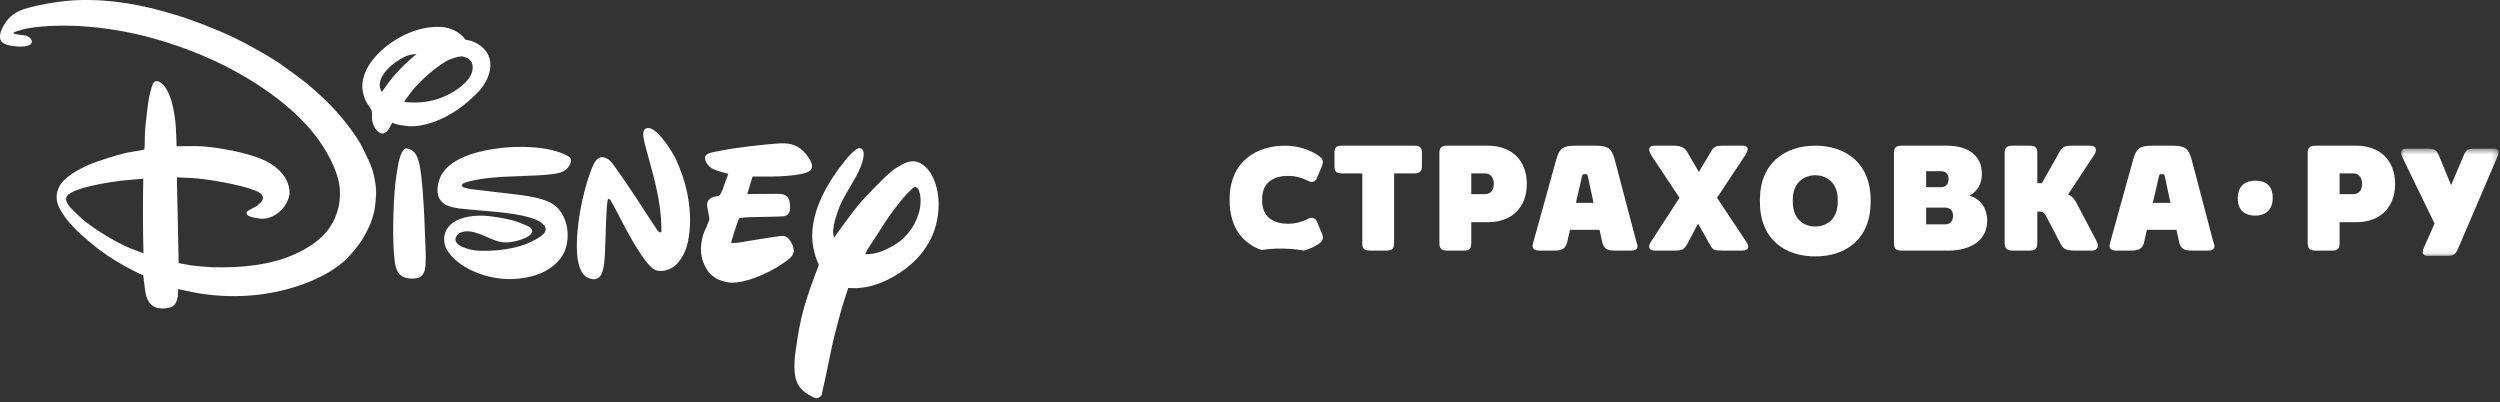
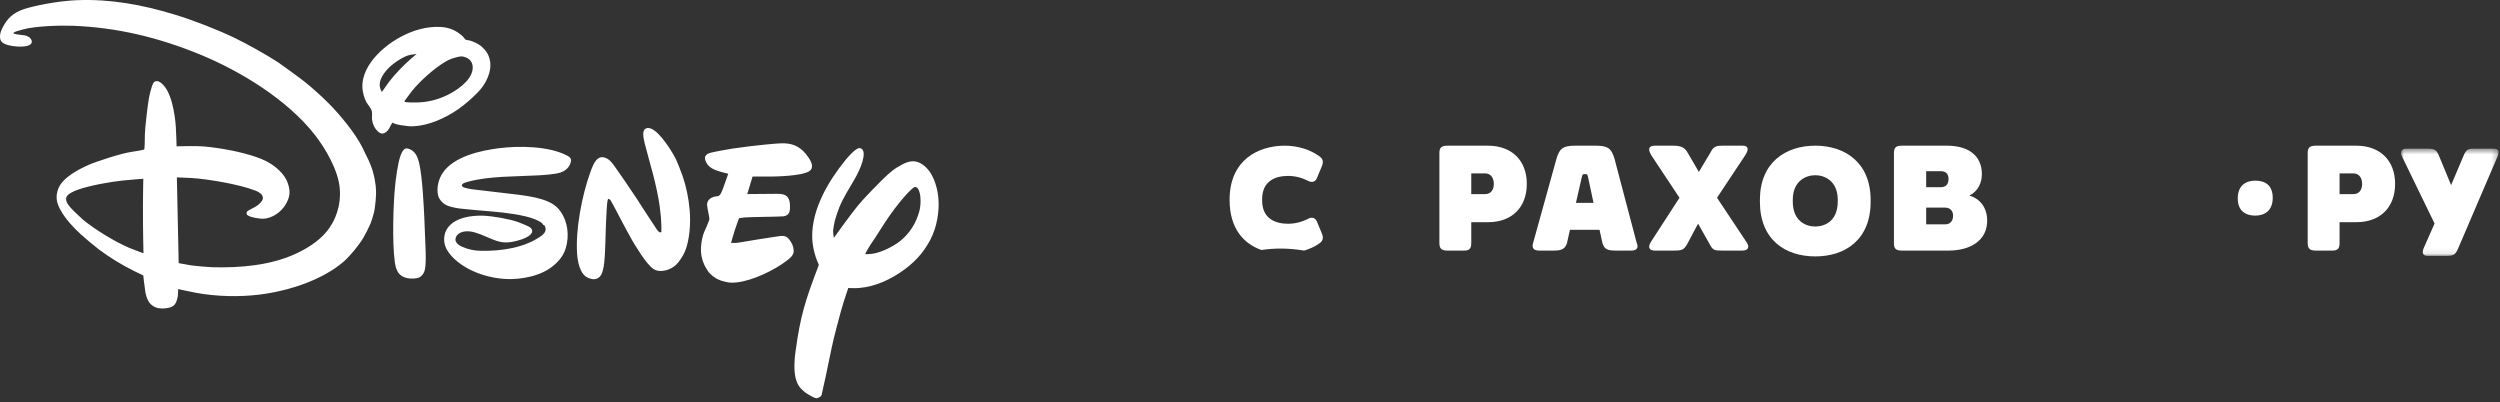
<svg xmlns="http://www.w3.org/2000/svg" width="429" height="69" viewBox="0 0 429 69" fill="none">
  <rect x="0" y="0" width="429" height="69" fill="#333333" stroke="none" />
-   <path fill-rule="evenodd" clip-rule="evenodd" d="M242.73 25H230.27C229.25 25 229 25.313 229 26.25V28.5C229 29.375 229.25 29.75 230.27 29.75H233.77V41.687C233.77 42.688 234.09 43 235.1 43H237.9C238.85 43 239.23 42.688 239.23 41.687V29.75H242.73C243.68 29.75 244 29.375 244 28.5V26.25C244 25.313 243.68 25 242.73 25Z" fill="white" />
  <path fill-rule="evenodd" clip-rule="evenodd" d="M315.36 34.564C315.36 37.984 313.08 38.87 311.5 38.87C309.92 38.87 307.64 37.984 307.64 34.564V34.31C307.64 31.016 309.92 30.067 311.5 30.067C313.08 30.067 315.36 31.016 315.36 34.31V34.564ZM311.5 25C306.37 25 302 27.913 302 34.31V34.627C302 41.15 306.37 44 311.5 44C316.63 44 321 41.15 321 34.627V34.31C321 27.913 316.63 25 311.5 25Z" fill="white" />
-   <path fill-rule="evenodd" clip-rule="evenodd" d="M369.43 34.813L370.46 30.312C370.52 29.937 370.71 29.876 370.84 29.876H371.1C371.29 29.876 371.42 29.937 371.49 30.312L372.45 34.813H369.43ZM376.05 27.25C375.53 25.5 374.96 25 372.83 25H369.3C367.18 25 366.6 25.5 366.09 27.25L362.1 41.625C361.84 42.437 362.04 43 363.13 43H365.7C367.11 43 367.56 42.625 367.89 41.749L368.4 39.437H373.48L373.99 41.749C374.31 42.625 374.64 43 376.18 43H378.94C379.9 43 380.23 42.5 379.84 41.625L376.05 27.25Z" fill="white" />
  <mask id="mask0_339_558" style="mask-type:alpha" maskUnits="userSpaceOnUse" x="412" y="25" width="17" height="19">
    <path d="M412.02 25.506H428.75V43.918H412.02V25.506Z" fill="white" />
  </mask>
  <g mask="url(#mask0_339_558)">
    <path fill-rule="evenodd" clip-rule="evenodd" d="M427.94 25.506H424.79C423.57 25.506 423.31 25.57 422.86 26.464L420.61 31.77L418.42 26.464C417.97 25.57 417.58 25.506 416.23 25.506H412.88C411.98 25.506 411.85 26.209 412.18 26.848L417.77 38.355L415.91 42.575C415.59 43.279 415.71 43.918 416.55 43.918H419.83C420.99 43.918 421.31 43.726 421.76 42.766L428.58 26.848C428.91 26.017 428.78 25.506 427.94 25.506Z" fill="white" />
  </g>
  <path fill-rule="evenodd" clip-rule="evenodd" d="M403.82 33.312H401.47V29.75H403.82C404.9 29.75 405.34 30.625 405.34 31.563C405.34 32.5 404.9 33.312 403.82 33.312ZM404.33 25H397.4C396.38 25 396 25.312 396 26.249V41.687C396 42.688 396.38 43 397.4 43H400.19C401.15 43 401.47 42.688 401.47 41.687V38.125H404.39C408.39 38.125 411 35.624 411 31.563C411 27.5 408.39 25 404.33 25Z" fill="white" />
  <path fill-rule="evenodd" clip-rule="evenodd" d="M333.78 38.5H330.53V35.625H333.78C334.69 35.625 335.15 36.25 335.15 36.999C335.15 37.875 334.69 38.5 333.78 38.5ZM330.53 29.375H333.07C333.91 29.375 334.37 29.876 334.37 30.688C334.37 31.437 334.04 32.125 333.07 32.125H330.53V29.375ZM337.94 33.563C339.44 32.812 340.09 31.375 340.09 29.876C340.09 26.687 337.75 25 334.11 25H326.37C325.33 25 325 25.313 325 26.313V41.687C325 42.688 325.33 43 326.37 43H334.37C338.14 43 341 41.25 341 37.875C341 35.75 339.89 34.125 337.94 33.563Z" fill="white" />
  <path fill-rule="evenodd" clip-rule="evenodd" d="M254.82 33.312H252.47V29.75H254.82C255.9 29.75 256.34 30.625 256.34 31.562C256.34 32.5 255.9 33.312 254.82 33.312ZM255.33 25H248.4C247.38 25 247 25.313 247 26.25V41.687C247 42.688 247.38 43 248.4 43H251.2C252.15 43 252.47 42.688 252.47 41.687V38.125H255.39C259.39 38.125 262 35.625 262 31.562C262 27.5 259.39 25 255.33 25Z" fill="white" />
  <path fill-rule="evenodd" clip-rule="evenodd" d="M294.64 33.938L299.45 26.687C300.16 25.626 300.03 25 299.06 25H295.74C294.38 25 294.05 25.126 293.47 26.251L291.52 29.501L289.63 26.251C289.05 25.126 288.14 25 287.03 25H283.98C282.87 25 282.74 25.626 283.39 26.687L288.2 33.938L283.26 41.562C282.74 42.438 283 43 283.98 43H287.16C288.66 43 288.92 42.875 289.5 41.937L291.39 38.375L293.4 41.937C293.92 42.938 294.18 43 295.61 43H298.99C300.1 43 300.23 42.312 299.71 41.562L294.64 33.938Z" fill="white" />
-   <path fill-rule="evenodd" clip-rule="evenodd" d="M356.45 35.062C356.12 34.437 355.79 33.75 354.88 33.375L359.45 26.438C359.9 25.562 359.64 25 358.66 25H355.67C354.3 25 354.04 25.125 353.45 26L350.39 31.437H349.6V26.25C349.6 25.313 349.28 25 348.3 25H345.37C344.39 25 344 25.313 344 26.25V41.687C344 42.625 344.39 43 345.37 43H348.3C349.28 43 349.6 42.625 349.6 41.687V36.312H350C350.78 36.312 350.97 36.813 351.3 37.437L353.58 41.812C354.04 42.749 354.56 43 356.06 43H358.92C360.03 43 360.23 42.25 359.77 41.374L356.45 35.062Z" fill="white" />
  <path fill-rule="evenodd" clip-rule="evenodd" d="M270.43 34.813L271.46 30.312C271.52 29.937 271.71 29.876 271.84 29.876H272.1C272.29 29.876 272.42 29.937 272.49 30.312L273.45 34.813H270.43ZM277.05 27.25C276.53 25.5 275.96 25 273.84 25H270.3C268.18 25 267.6 25.5 267.09 27.25L263.1 41.625C262.84 42.437 263.04 43 264.13 43H266.7C268.12 43 268.56 42.625 268.89 41.749L269.4 39.437H274.48L274.99 41.749C275.31 42.625 275.63 43 277.18 43H279.94C280.9 43 281.23 42.5 280.84 41.625L277.05 27.25Z" fill="white" />
  <path fill-rule="evenodd" clip-rule="evenodd" d="M387.02 31C385.41 31 384 31.787 384 34.049C384 36.263 385.41 37 387.02 37C388.59 37 390 36.164 390 33.951C390 31.688 388.59 31 387.02 31Z" fill="white" />
  <path fill-rule="evenodd" clip-rule="evenodd" d="M226.81 40.001L225.93 37.903C225.62 37.347 225.11 37.223 224.49 37.532C223.42 38.088 222.23 38.396 221.04 38.396C219.03 38.396 216.58 37.655 216.58 34.384V34.198C216.58 30.927 219.03 30.186 221.04 30.186C222.23 30.186 223.42 30.495 224.49 31.05C225.11 31.359 225.62 31.236 225.93 30.679L226.81 28.581C227.18 27.716 226.99 27.223 226.37 26.79C224.74 25.617 222.6 25 220.47 25C215.89 25 211 27.47 211 34.26V34.322C211 39.203 213.4 41.811 216.45 42.897C217.58 42.733 218.72 42.65 219.84 42.654C221.16 42.66 222.49 42.783 223.79 43C224.74 42.717 225.63 42.32 226.37 41.792C226.99 41.36 227.18 40.865 226.81 40.001Z" fill="white" />
  <path d="M65.531 15.797C65.531 15.797 66.151 14.868 66.671 14.161C67.621 12.874 69.331 11.091 70.631 9.986C71.021 9.65 71.491 9.266 71.491 9.266C71.491 9.266 70.761 9.342 70.351 9.426C69.371 9.618 67.931 10.572 67.211 11.189C66.021 12.2 64.721 13.849 65.301 15.311C65.391 15.521 65.531 15.797 65.531 15.797ZM72.121 17.559C73.991 17.433 75.751 16.891 77.381 15.989C78.991 15.095 81.341 13.349 81.101 11.294C81.021 10.632 80.591 10.13 80.041 9.894C79.321 9.583 78.951 9.638 78.041 9.906C77.371 10.102 77.081 10.219 76.451 10.577C74.611 11.644 72.011 13.925 70.591 15.748C70.261 16.175 69.931 16.655 69.671 16.983C69.511 17.183 69.381 17.372 69.401 17.423C69.451 17.632 71.391 17.611 72.121 17.559ZM67.341 21.059C67.151 21.259 66.951 21.756 66.741 22.114C66.621 22.305 66.411 22.55 66.271 22.646C65.791 23.005 65.381 23.021 64.901 22.607C64.241 22.028 63.861 21.123 63.831 20.247C63.821 19.862 63.881 19.443 63.811 19.115C63.691 18.572 63.141 18.013 62.851 17.491C62.511 16.873 62.231 15.805 62.191 15.115C62.071 12.961 63.211 10.979 64.691 9.412C66.181 7.829 68.121 6.513 70.241 5.62C72.241 4.776 75.181 4.203 77.371 4.964C78.091 5.21 79.081 5.818 79.591 6.451C79.691 6.585 79.781 6.731 79.891 6.8C79.981 6.861 80.241 6.886 80.441 6.923C81.151 7.044 82.161 7.573 82.571 7.925C83.391 8.64 83.851 9.323 84.061 10.312C84.481 12.301 83.331 14.486 82.021 15.814C79.781 18.104 77.571 19.71 74.701 20.833C73.451 21.324 71.491 21.781 70.061 21.653C69.621 21.616 69.161 21.501 68.731 21.468C68.511 21.45 67.701 21.246 67.621 21.182C67.511 21.105 67.371 21.031 67.341 21.059ZM69.911 25.473C69.991 25.489 70.131 25.529 70.241 25.57C71.251 25.953 71.661 26.882 71.911 27.899C72.481 30.267 72.731 35.501 72.821 37.555C72.891 39.09 72.931 40.608 73.001 42.127C73.051 43.414 73.151 45.127 72.891 46.336C72.791 46.77 72.501 47.27 72.081 47.532C71.601 47.836 70.521 47.859 69.921 47.736C68.451 47.432 67.971 46.488 67.761 45.037C67.261 41.571 67.501 34.77 67.801 31.9C67.891 30.957 68.251 27.92 68.751 26.648C68.921 26.216 69.281 25.35 69.911 25.473ZM24.591 30.674C24.591 30.674 22.411 30.827 20.911 30.994C19.001 31.197 15.421 31.815 13.361 32.556C12.731 32.772 11.471 33.3 11.361 33.934C11.251 34.598 11.661 35.111 12.121 35.648C12.381 35.956 13.881 37.39 14.291 37.739C16.051 39.199 19.611 41.457 22.231 42.554C23.131 42.926 24.621 43.458 24.621 43.458C24.621 43.458 24.511 39.224 24.531 35.054C24.541 32.85 24.591 30.674 24.591 30.674ZM64.501 32.359C64.631 33.496 64.331 35.648 64.281 35.931C64.191 36.584 63.691 38.091 63.621 38.277C63.221 39.19 62.831 39.946 62.411 40.693C61.691 41.976 60.001 44.009 58.991 44.879C55.241 48.112 49.441 49.954 44.461 50.56C41.091 50.968 37.211 50.905 33.631 50.246C32.401 50.019 30.571 49.601 30.571 49.601C30.571 49.601 30.571 50.332 30.511 50.848C30.481 51.079 30.301 51.699 30.211 51.899C29.941 52.435 29.521 52.712 28.901 52.829C28.151 52.972 27.351 53.014 26.661 52.722C25.521 52.241 25.111 51.177 24.921 49.958C24.761 48.976 24.591 47.27 24.591 47.27C24.591 47.27 23.741 46.87 23.031 46.516C20.851 45.443 18.781 44.148 16.971 42.809C16.471 42.44 14.311 40.636 13.841 40.186C12.501 38.927 11.301 37.667 10.391 36.054C9.681 34.794 9.481 33.673 10.021 32.338C10.761 30.478 13.431 29.073 15.261 28.274C16.611 27.682 20.781 26.321 22.521 26.07C23.341 25.953 24.611 25.727 24.691 25.675C24.721 25.651 24.741 25.631 24.771 25.603C24.811 25.546 24.871 23.702 24.861 23.029C24.841 22.366 25.351 18.015 25.511 17.095C25.601 16.594 25.981 14.678 26.371 14.177C26.621 13.838 27.061 13.861 27.431 14.087C29.421 15.32 30.021 19.605 30.171 21.786C30.261 23.113 30.301 25.111 30.301 25.111C30.301 25.111 32.581 25.045 33.991 25.081C35.351 25.115 36.861 25.331 38.271 25.556C40.091 25.843 43.621 26.613 45.651 27.641C47.321 28.484 48.881 29.909 49.381 31.416C49.861 32.797 49.781 33.75 49.071 34.997C48.261 36.406 46.741 37.45 45.201 37.536C44.731 37.567 43.001 37.336 42.471 36.925C42.261 36.758 42.271 36.463 42.431 36.263C42.481 36.19 43.291 35.767 43.771 35.513C44.011 35.383 44.211 35.244 44.391 35.075C44.791 34.722 45.151 34.339 45.111 33.892C45.051 33.307 44.431 32.946 43.841 32.715C41.081 31.619 35.551 30.706 32.881 30.548C31.831 30.486 30.351 30.434 30.351 30.434L30.661 45.155C30.661 45.155 31.891 45.39 32.861 45.548C33.411 45.63 35.771 45.842 36.391 45.858C41.161 45.984 46.481 45.56 50.851 43.495C52.771 42.593 54.531 41.472 55.871 39.953C57.631 37.938 58.551 35.187 58.301 32.313C58.031 29.168 55.821 25.444 54.051 23.174C49.381 17.174 41.371 12.244 34.331 9.353C27.141 6.402 20.031 4.701 12.401 4.418C10.431 4.347 6.141 4.447 3.971 5.046C3.661 5.132 3.351 5.237 3.061 5.299C2.831 5.354 2.481 5.505 2.381 5.582C2.321 5.631 2.271 5.688 2.271 5.688C2.271 5.688 2.401 5.761 2.531 5.818C2.761 5.919 3.731 5.976 4.231 6.066C4.671 6.151 5.141 6.389 5.321 6.718C5.501 7.028 5.521 7.272 5.311 7.531C4.821 8.131 2.971 8.026 2.161 7.9C1.311 7.763 0.261 7.507 0.061 6.771C-0.159 5.904 0.251 5.055 0.701 4.268C1.591 2.697 2.871 1.879 4.751 1.369C7.421 0.638 10.781 0.125 13.301 0.028C19.001 -0.184 24.391 0.807 29.911 2.484C33.071 3.435 37.211 5.036 40.241 6.493C42.411 7.537 45.841 9.463 47.761 10.721C48.371 11.12 51.921 13.723 52.471 14.181C53.621 15.119 55.121 16.468 56.211 17.549C58.321 19.634 60.941 22.829 62.221 25.364C62.521 25.974 62.761 26.572 63.151 27.275C63.291 27.515 63.871 28.959 63.971 29.377C64.071 29.789 64.211 30.396 64.231 30.418C64.261 30.641 64.521 31.878 64.501 32.359ZM89.061 33.429C89.161 33.439 89.191 33.443 89.291 33.458C91.031 33.695 92.741 34.007 94.051 34.592C95.261 35.13 95.981 35.805 96.631 37.014C97.611 38.845 97.681 41.408 96.791 43.349C96.121 44.791 94.651 46.003 93.321 46.646C91.931 47.318 90.561 47.637 88.991 47.815C86.261 48.115 83.291 47.551 80.821 46.358C79.361 45.646 77.581 44.421 76.681 42.841C76.021 41.681 76.041 40.177 76.841 39.078C78.121 37.327 80.871 36.941 82.941 37.014C84.521 37.073 87.361 37.562 88.861 38.091C89.281 38.242 90.811 38.838 91.071 39.107C91.261 39.3 91.381 39.573 91.301 39.832C90.951 40.877 88.411 41.428 87.681 41.538C85.711 41.837 84.691 41.096 82.461 40.215C81.901 39.999 81.161 39.759 80.591 39.706C79.581 39.61 78.351 39.889 78.161 40.998C78.061 41.57 78.731 42.102 79.241 42.323C80.441 42.841 81.421 43.024 82.601 43.043C86.081 43.096 90.001 42.524 92.851 40.507C93.251 40.231 93.631 39.822 93.641 39.309C93.641 39.243 93.541 38.691 93.361 38.634C93.341 38.622 93.311 38.635 93.291 38.631C93.221 38.612 93.111 38.432 93.021 38.313C92.821 38.064 91.991 37.708 91.831 37.64C89.901 36.84 86.361 36.451 84.521 36.301C82.611 36.137 79.591 35.883 78.861 35.778C78.121 35.672 77.311 35.525 76.661 35.234C76.011 34.941 75.381 34.287 75.191 33.563C74.851 32.256 75.281 30.652 76.011 29.605C77.911 26.869 82.371 25.833 85.711 25.421C88.941 25.019 94.161 25.023 97.331 26.705C97.821 26.965 98.071 27.21 97.961 27.733C97.761 28.714 97.011 29.345 96.121 29.623C95.191 29.921 93.241 30.036 92.391 30.089C88.571 30.304 83.951 30.191 80.311 31.184C80.021 31.265 79.531 31.393 79.371 31.574C78.801 32.191 80.431 32.366 80.781 32.442C80.881 32.462 80.901 32.467 81.011 32.477L89.061 33.429ZM100.981 47.701C99.441 47.136 99.091 44.648 99.021 43.39C98.771 39.293 99.861 33.592 101.231 29.753C101.631 28.66 102.191 26.873 103.421 26.974C104.261 27.049 104.871 27.698 105.341 28.364C106.551 30.067 108.141 32.375 109.191 33.981C110.371 35.782 111.501 37.596 112.621 39.237C112.751 39.436 112.881 39.629 113.031 39.752C113.231 39.914 113.411 39.923 113.501 39.772C113.531 39.714 113.461 37.644 113.411 37.229C113.321 36.568 113.281 36.033 113.211 35.463C113.001 33.807 112.471 31.477 112.061 29.902C111.601 28.139 111.051 26.302 110.631 24.596C110.501 24.042 110.371 23.483 110.381 22.955C110.381 22.192 110.871 21.77 111.671 22.055C113.241 22.607 115.321 26.008 115.921 27.189C116.131 27.588 116.951 29.617 117.131 30.185C117.781 32.134 118.171 33.981 118.351 36.105C118.531 38.169 118.381 41.175 117.511 43.21C117.191 43.958 116.531 44.965 115.981 45.472C115.121 46.267 113.411 46.889 112.231 46.216C110.941 45.485 108.821 41.817 108.451 41.19C107.221 39.044 105.101 34.848 104.781 34.377C104.701 34.273 104.611 34.174 104.451 34.124C104.321 34.088 104.271 34.346 104.241 34.515C104.031 35.737 103.881 41.451 103.881 41.611C103.851 42.573 103.801 44.932 103.521 46.094C103.341 46.852 103.161 47.475 102.461 47.793C101.961 48.017 101.581 47.923 100.981 47.701ZM122.261 47.336C122.091 47.209 121.821 46.934 121.621 46.713C121.591 46.683 121.041 45.852 120.931 45.597C120.831 45.376 120.761 45.217 120.691 45.032C120.181 43.73 120.201 42.448 120.471 41.05C120.731 39.744 120.981 39.687 121.651 37.895C121.691 37.798 121.711 37.713 121.731 37.605C121.761 37.359 121.361 35.707 121.331 35.177C121.311 34.367 121.941 33.793 122.991 33.681C123.091 33.673 123.161 33.674 123.231 33.654C123.651 33.551 123.921 32.748 124.151 32.103C124.471 31.197 124.971 29.816 124.971 29.816C124.971 29.816 123.641 29.509 122.921 29.24C122.131 28.94 121.531 28.553 121.171 27.823C120.731 26.97 121.021 26.496 121.911 26.22C122.241 26.115 124.821 25.619 125.641 25.504C126.661 25.355 127.621 25.228 128.591 25.108C129.431 25.006 133.301 24.558 134.531 24.59C136.411 24.645 137.631 25.416 138.721 27.002C139.311 27.848 139.721 28.854 138.831 29.399C137.461 30.228 133.031 30.291 132.221 30.299C130.921 30.312 129.141 30.291 129.141 30.291L128.231 33.3C128.231 33.3 131.411 33.266 133.191 33.259C133.621 33.259 134.061 33.282 134.301 33.334C135.211 33.535 135.531 34.234 135.561 35.241C135.611 36.419 135.391 36.961 134.451 37.119C133.961 37.197 128.511 37.229 127.771 37.315C127.311 37.365 126.821 37.438 126.821 37.438C126.821 37.438 126.431 38.464 126.091 39.5C125.741 40.58 125.451 41.681 125.451 41.681C125.451 41.681 125.721 41.693 125.951 41.693C126.341 41.696 126.731 41.64 127.031 41.587C128.691 41.283 131.171 40.918 133.201 40.599C134.291 40.425 134.841 40.348 135.411 41.07C135.911 41.709 136.161 42.244 136.201 43.015C136.231 43.742 135.671 44.223 135.001 44.74C132.851 46.377 129.191 48.151 126.451 48.455C125.191 48.597 124.881 48.457 123.781 48.169C123.571 48.115 122.801 47.758 122.811 47.72C122.811 47.72 122.401 47.445 122.261 47.336ZM156.731 32.211C155.321 33.386 153.511 35.782 152.641 37.026C151.481 38.674 150.391 40.563 149.351 42.026C149.131 42.355 148.451 43.531 148.481 43.571C148.521 43.654 149.201 43.628 149.901 43.511C151.381 43.262 153.391 42.225 154.461 41.368C156.101 40.057 157.241 38.256 157.781 36.15C158.021 35.193 158.141 33.186 157.461 32.293C157.331 32.122 156.991 31.988 156.731 32.211ZM145.561 49.417C145.561 49.417 145.121 50.721 144.791 51.744C144.231 53.51 142.991 58.264 142.701 59.742C142.271 61.934 141.041 67.68 140.981 67.802C140.891 67.969 140.831 68.022 140.631 68.155C140.121 68.451 139.921 68.353 139.301 68.026C138.511 67.608 137.811 67.181 137.211 66.394C136.011 64.837 136.291 61.908 136.531 60.189C137.351 54.178 138.191 51.534 140.481 45.55C140.521 45.447 140.521 45.424 140.471 45.333C139.751 43.815 139.371 41.981 139.371 40.499C139.381 35.808 142.081 31.168 145.101 27.441C145.331 27.157 146.821 25.38 147.491 25.415C148.171 25.447 148.281 26.235 148.181 26.892C147.841 29.058 146.311 31.265 145.271 33.093C144.091 35.135 143.841 35.975 143.261 37.847C143.171 38.14 142.941 39.508 142.951 39.683C142.981 40.186 143.091 40.82 143.091 40.82C143.091 40.82 144.991 38.151 146.261 36.504C146.941 35.599 147.441 35.002 148.011 34.357C148.591 33.702 150.831 31.38 151.481 30.767C152.831 29.477 153.431 28.94 154.901 28.181C156.061 27.582 157.101 27.433 158.231 28.18C160.031 29.357 160.811 31.846 161.011 33.864C161.251 36.276 160.751 38.989 159.691 41.054C158.421 43.518 156.701 45.293 154.351 46.845C151.951 48.432 149.131 49.512 146.371 49.448C146.001 49.439 145.561 49.417 145.561 49.417Z" fill="white" />
</svg>